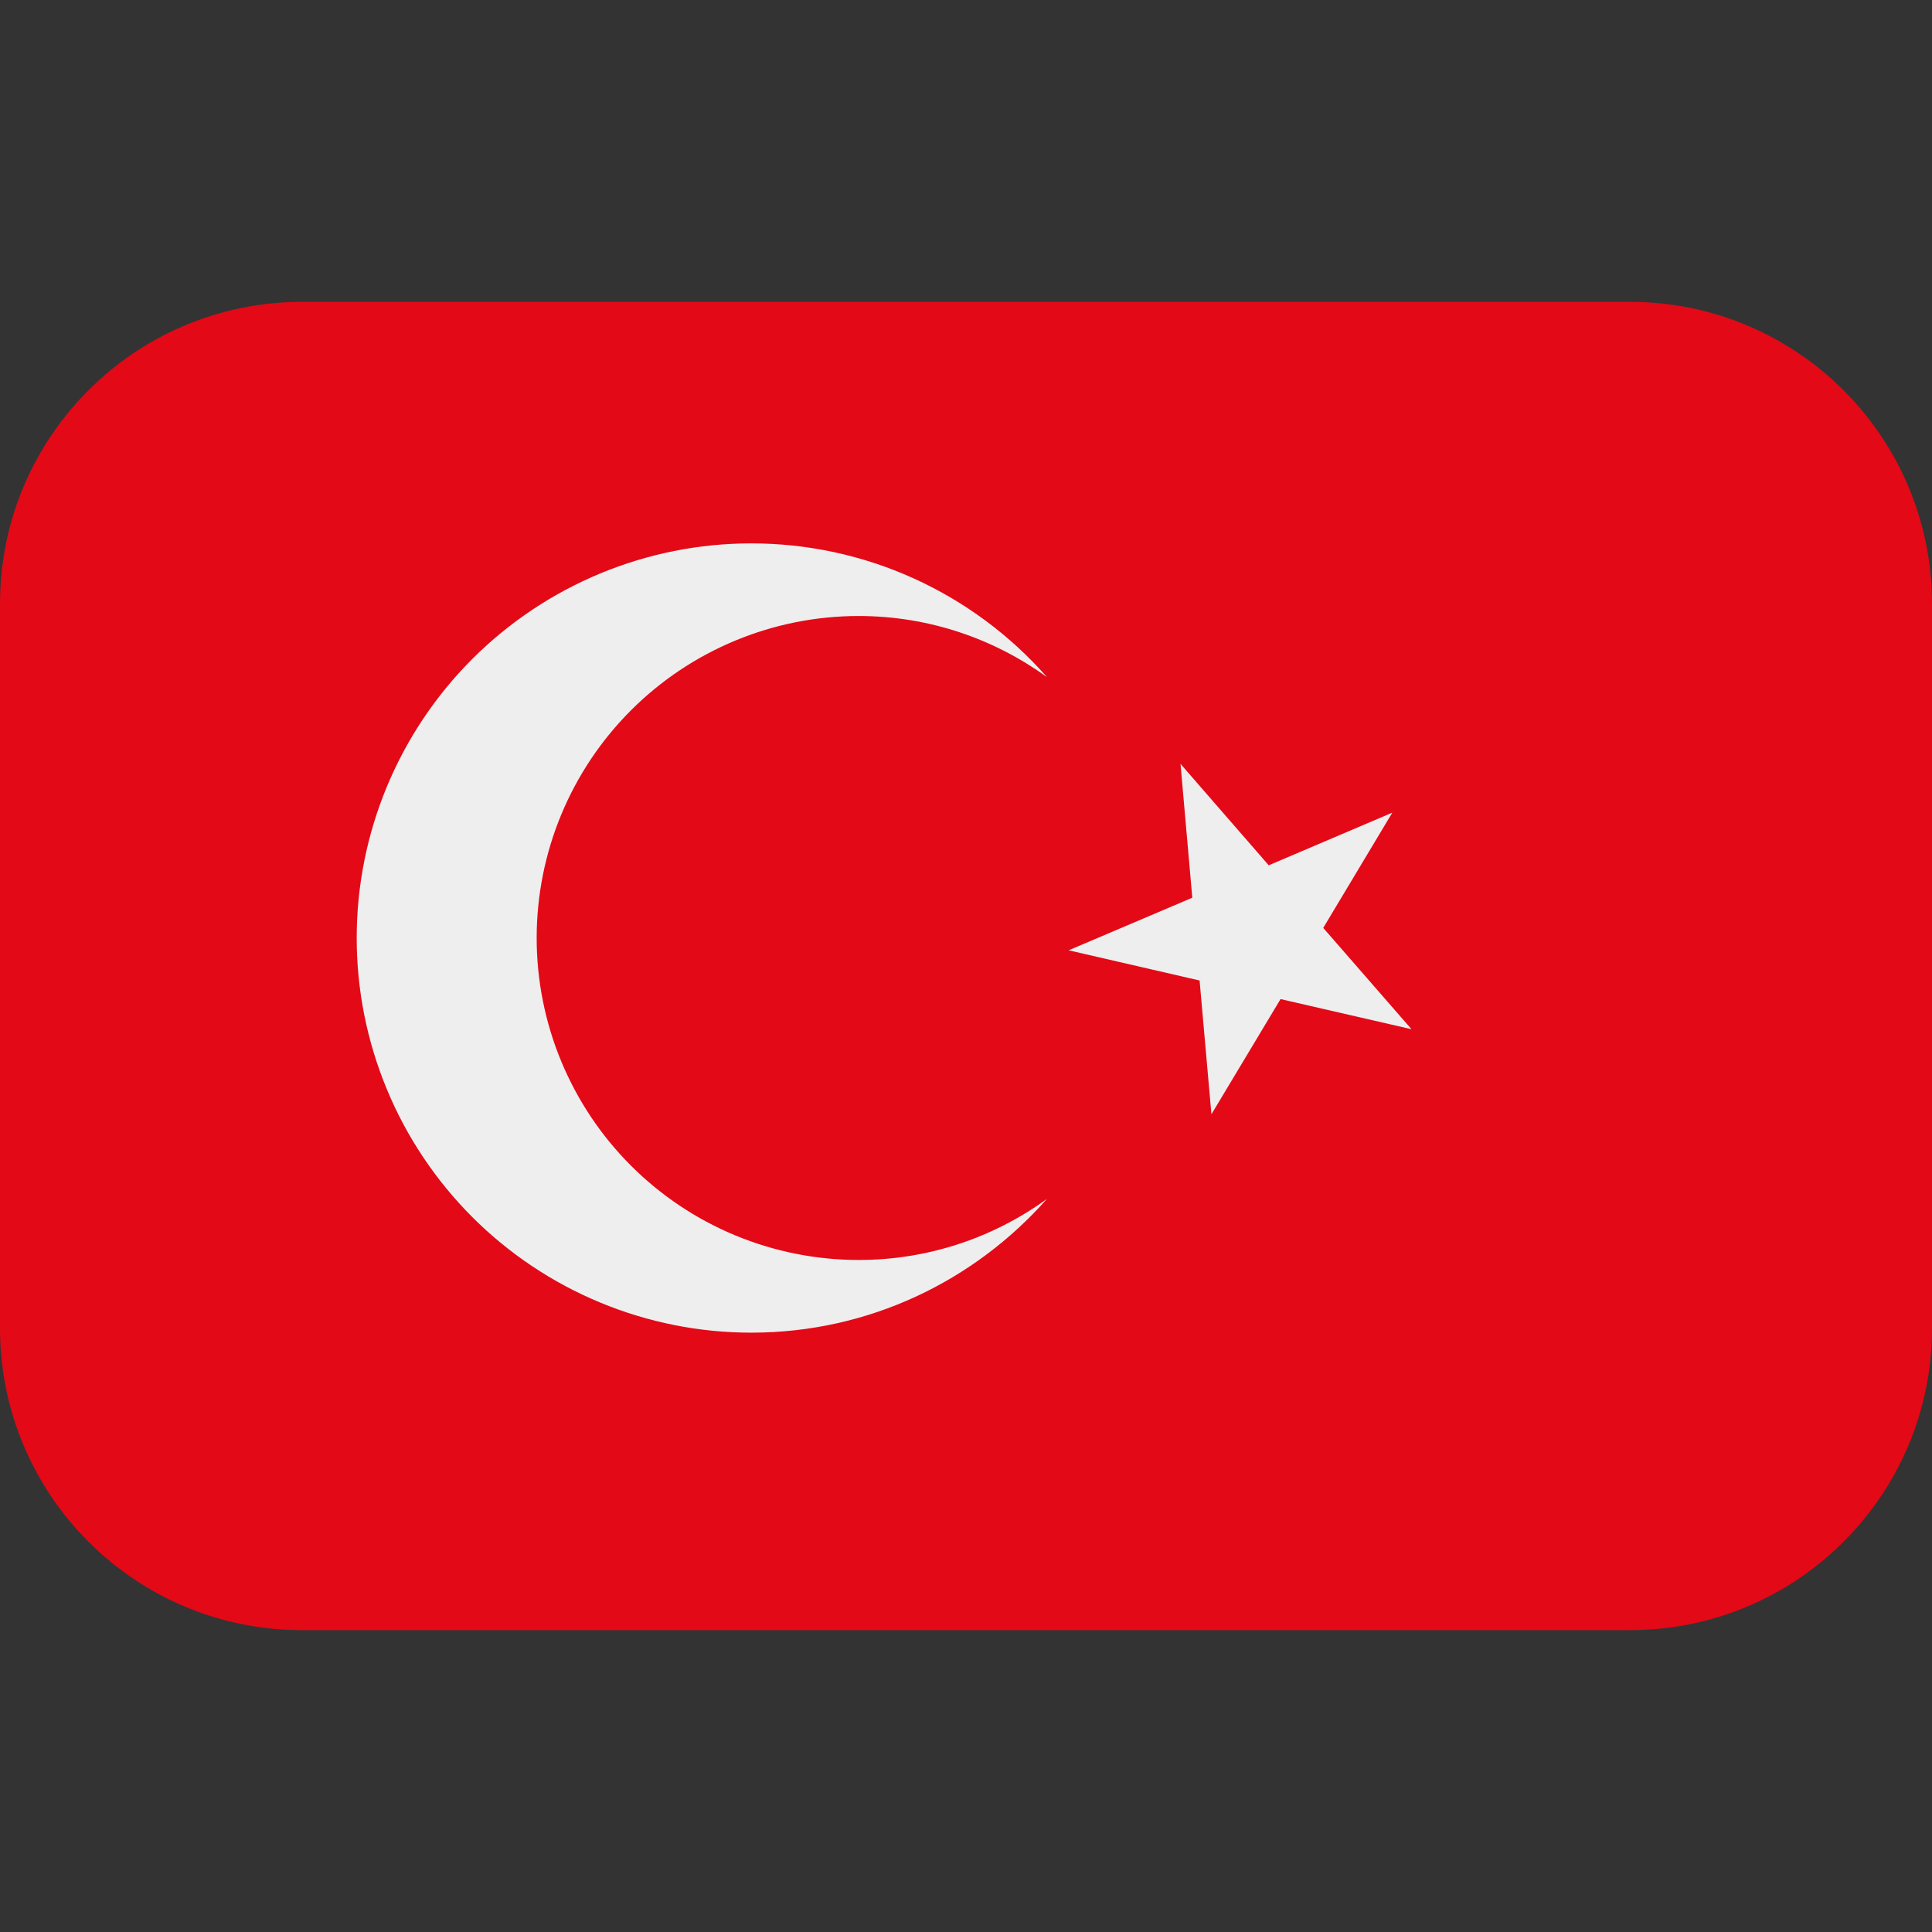
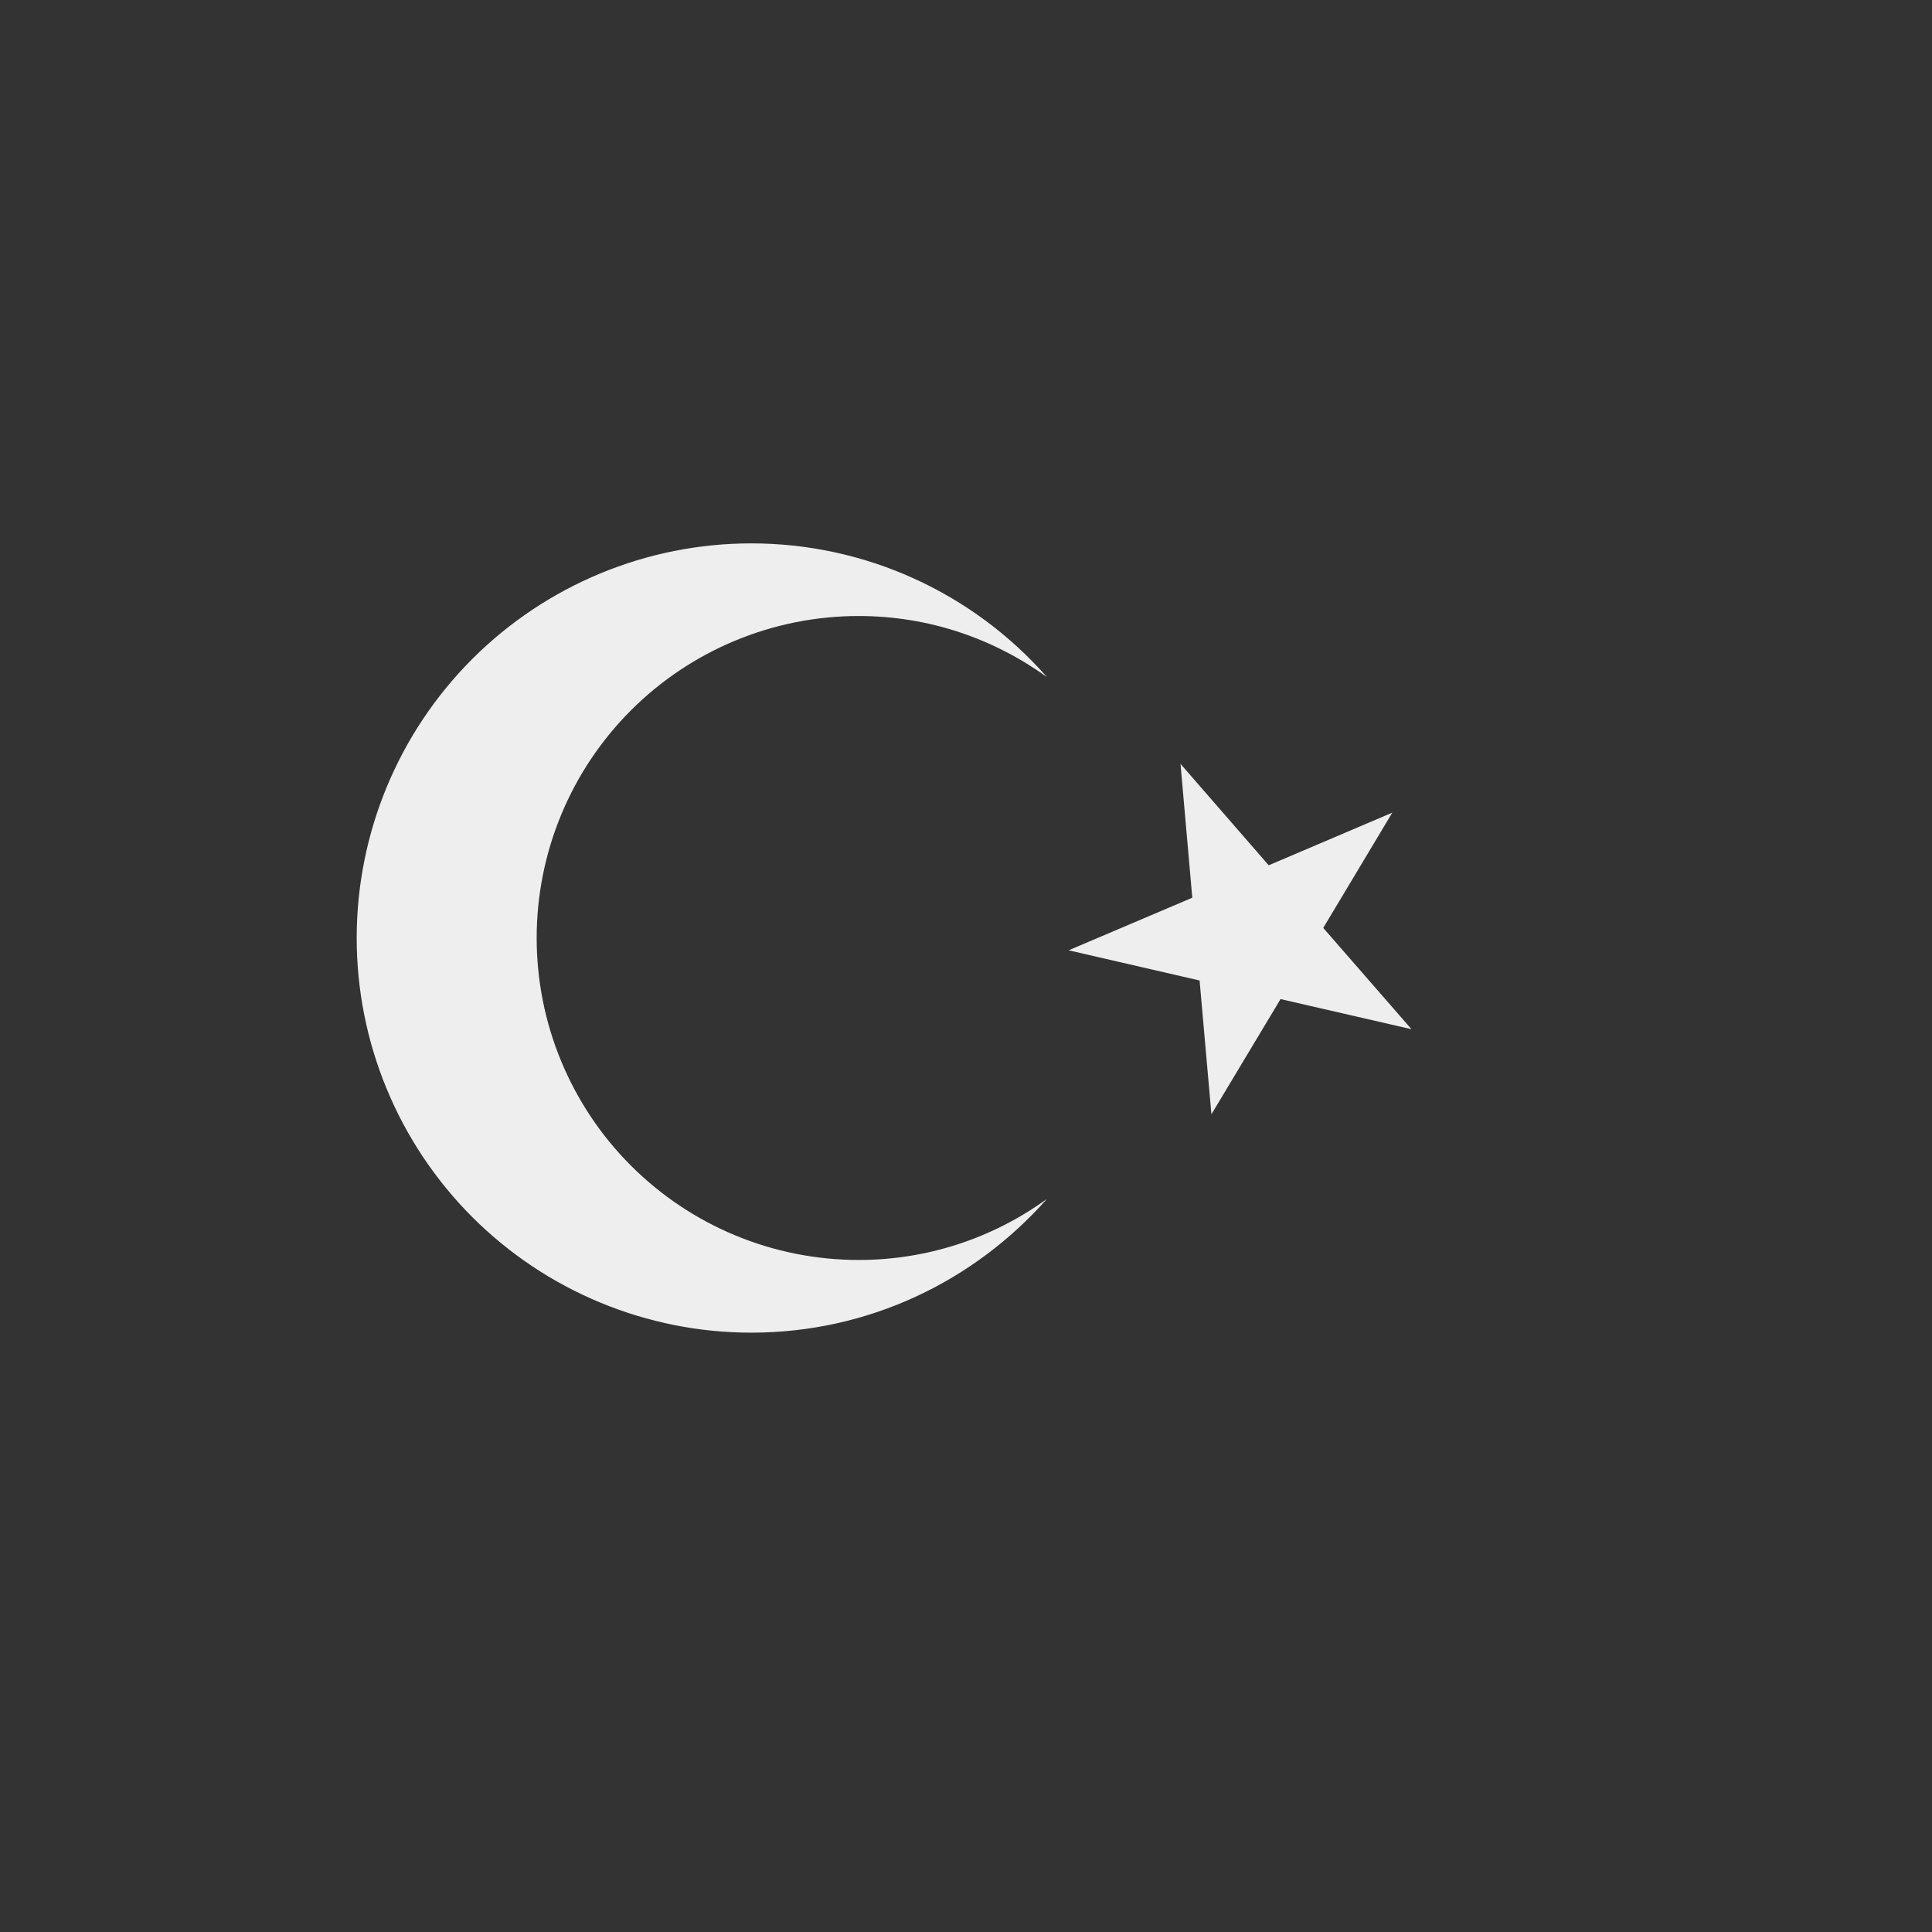
<svg xmlns="http://www.w3.org/2000/svg" viewBox="0 0 32 32">
  <rect x="0" y="0" width="32" height="32" fill="#333333" stroke="none" />
-   <path d="M0 10C0 7.239 2.239 5 5 5H27C29.761 5 32 7.239 32 10V22C32 24.761 29.761 27 27 27H5C2.239 27 0 24.761 0 22V10Z" fill="#E30917" />
  <path d="M14.222 20.869C12.808 20.869 11.451 20.307 10.451 19.307C9.451 18.307 8.889 16.951 8.889 15.536C8.889 14.121 9.451 12.765 10.451 11.765C11.451 10.765 12.808 10.203 14.222 10.203C15.387 10.203 16.462 10.58 17.34 11.214C16.728 10.518 15.975 9.961 15.131 9.579C14.287 9.197 13.371 9 12.444 9C10.711 9 9.049 9.689 7.823 10.914C6.597 12.14 5.908 13.803 5.908 15.536C5.908 16.394 6.077 17.244 6.406 18.038C6.734 18.831 7.216 19.551 7.822 20.158C8.429 20.765 9.15 21.247 9.943 21.575C10.736 21.904 11.586 22.073 12.444 22.073C14.396 22.073 16.142 21.213 17.34 19.858C16.433 20.516 15.342 20.87 14.222 20.869ZM17.7 15.74L19.869 16.24L20.065 18.456L21.21 16.548L23.379 17.047L21.917 15.369L23.061 13.46L21.014 14.332L19.553 12.652L19.748 14.869L17.7 15.74Z" fill="#EEEEEE" />
</svg>